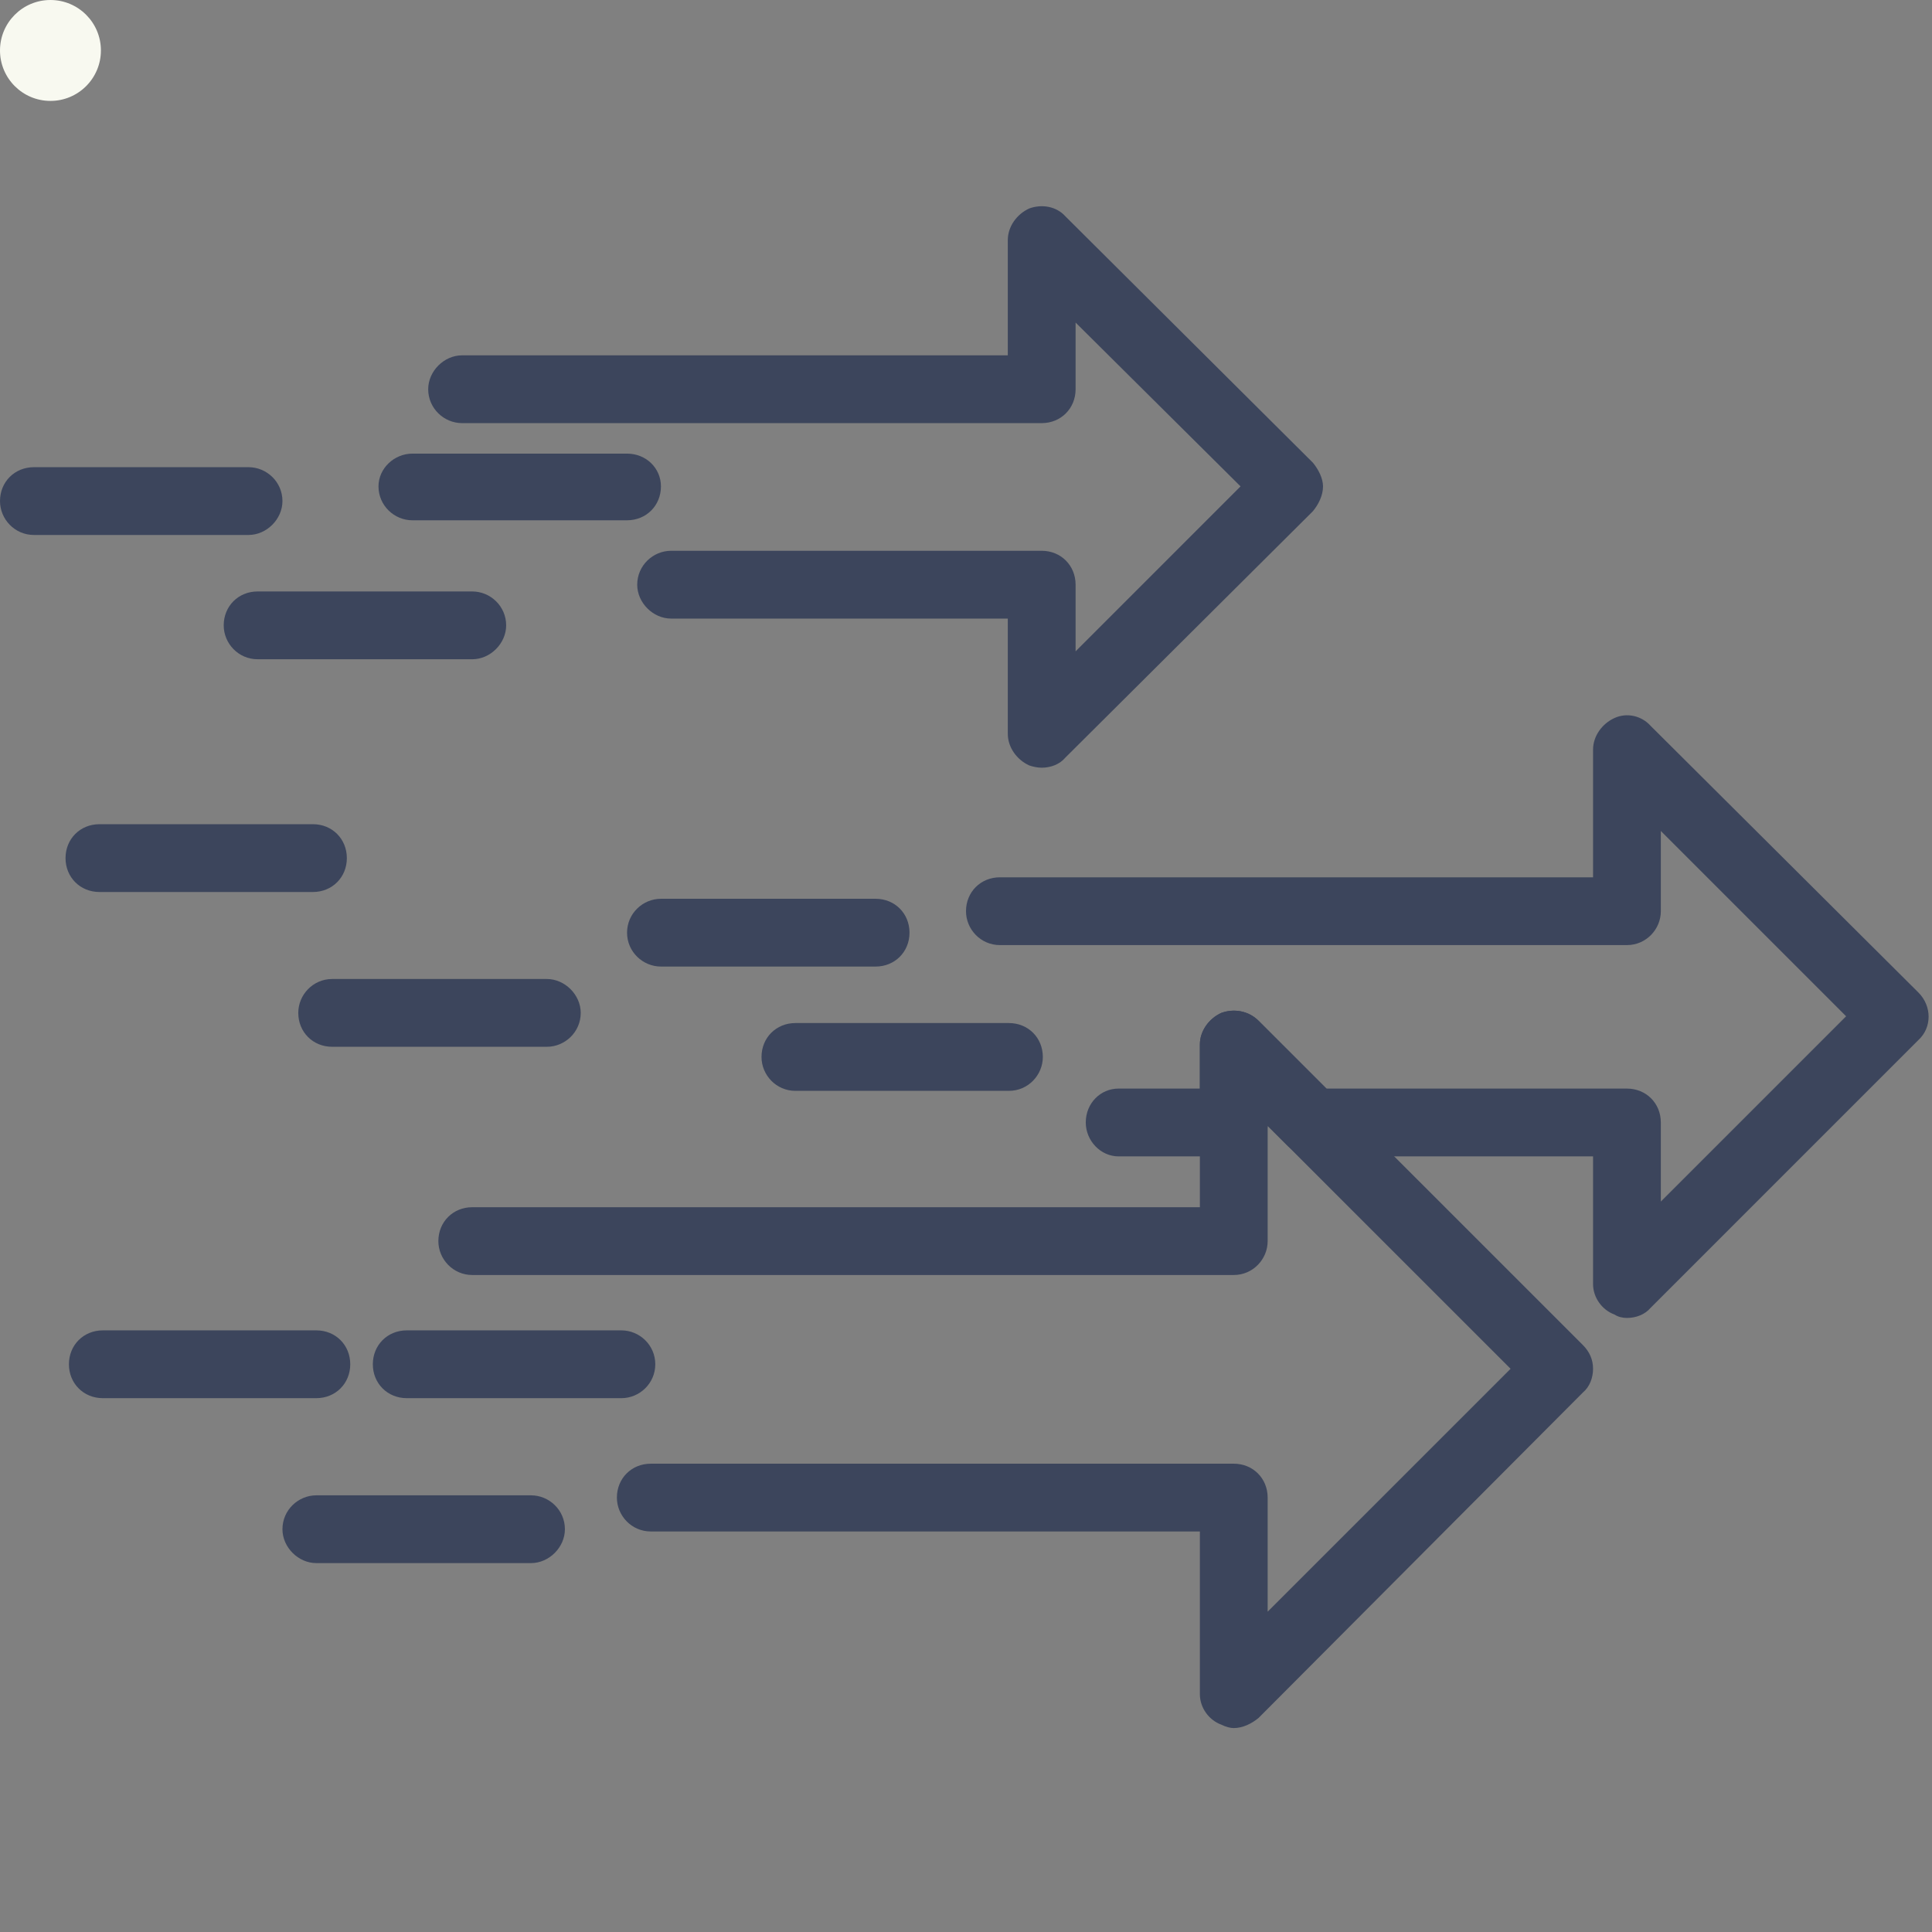
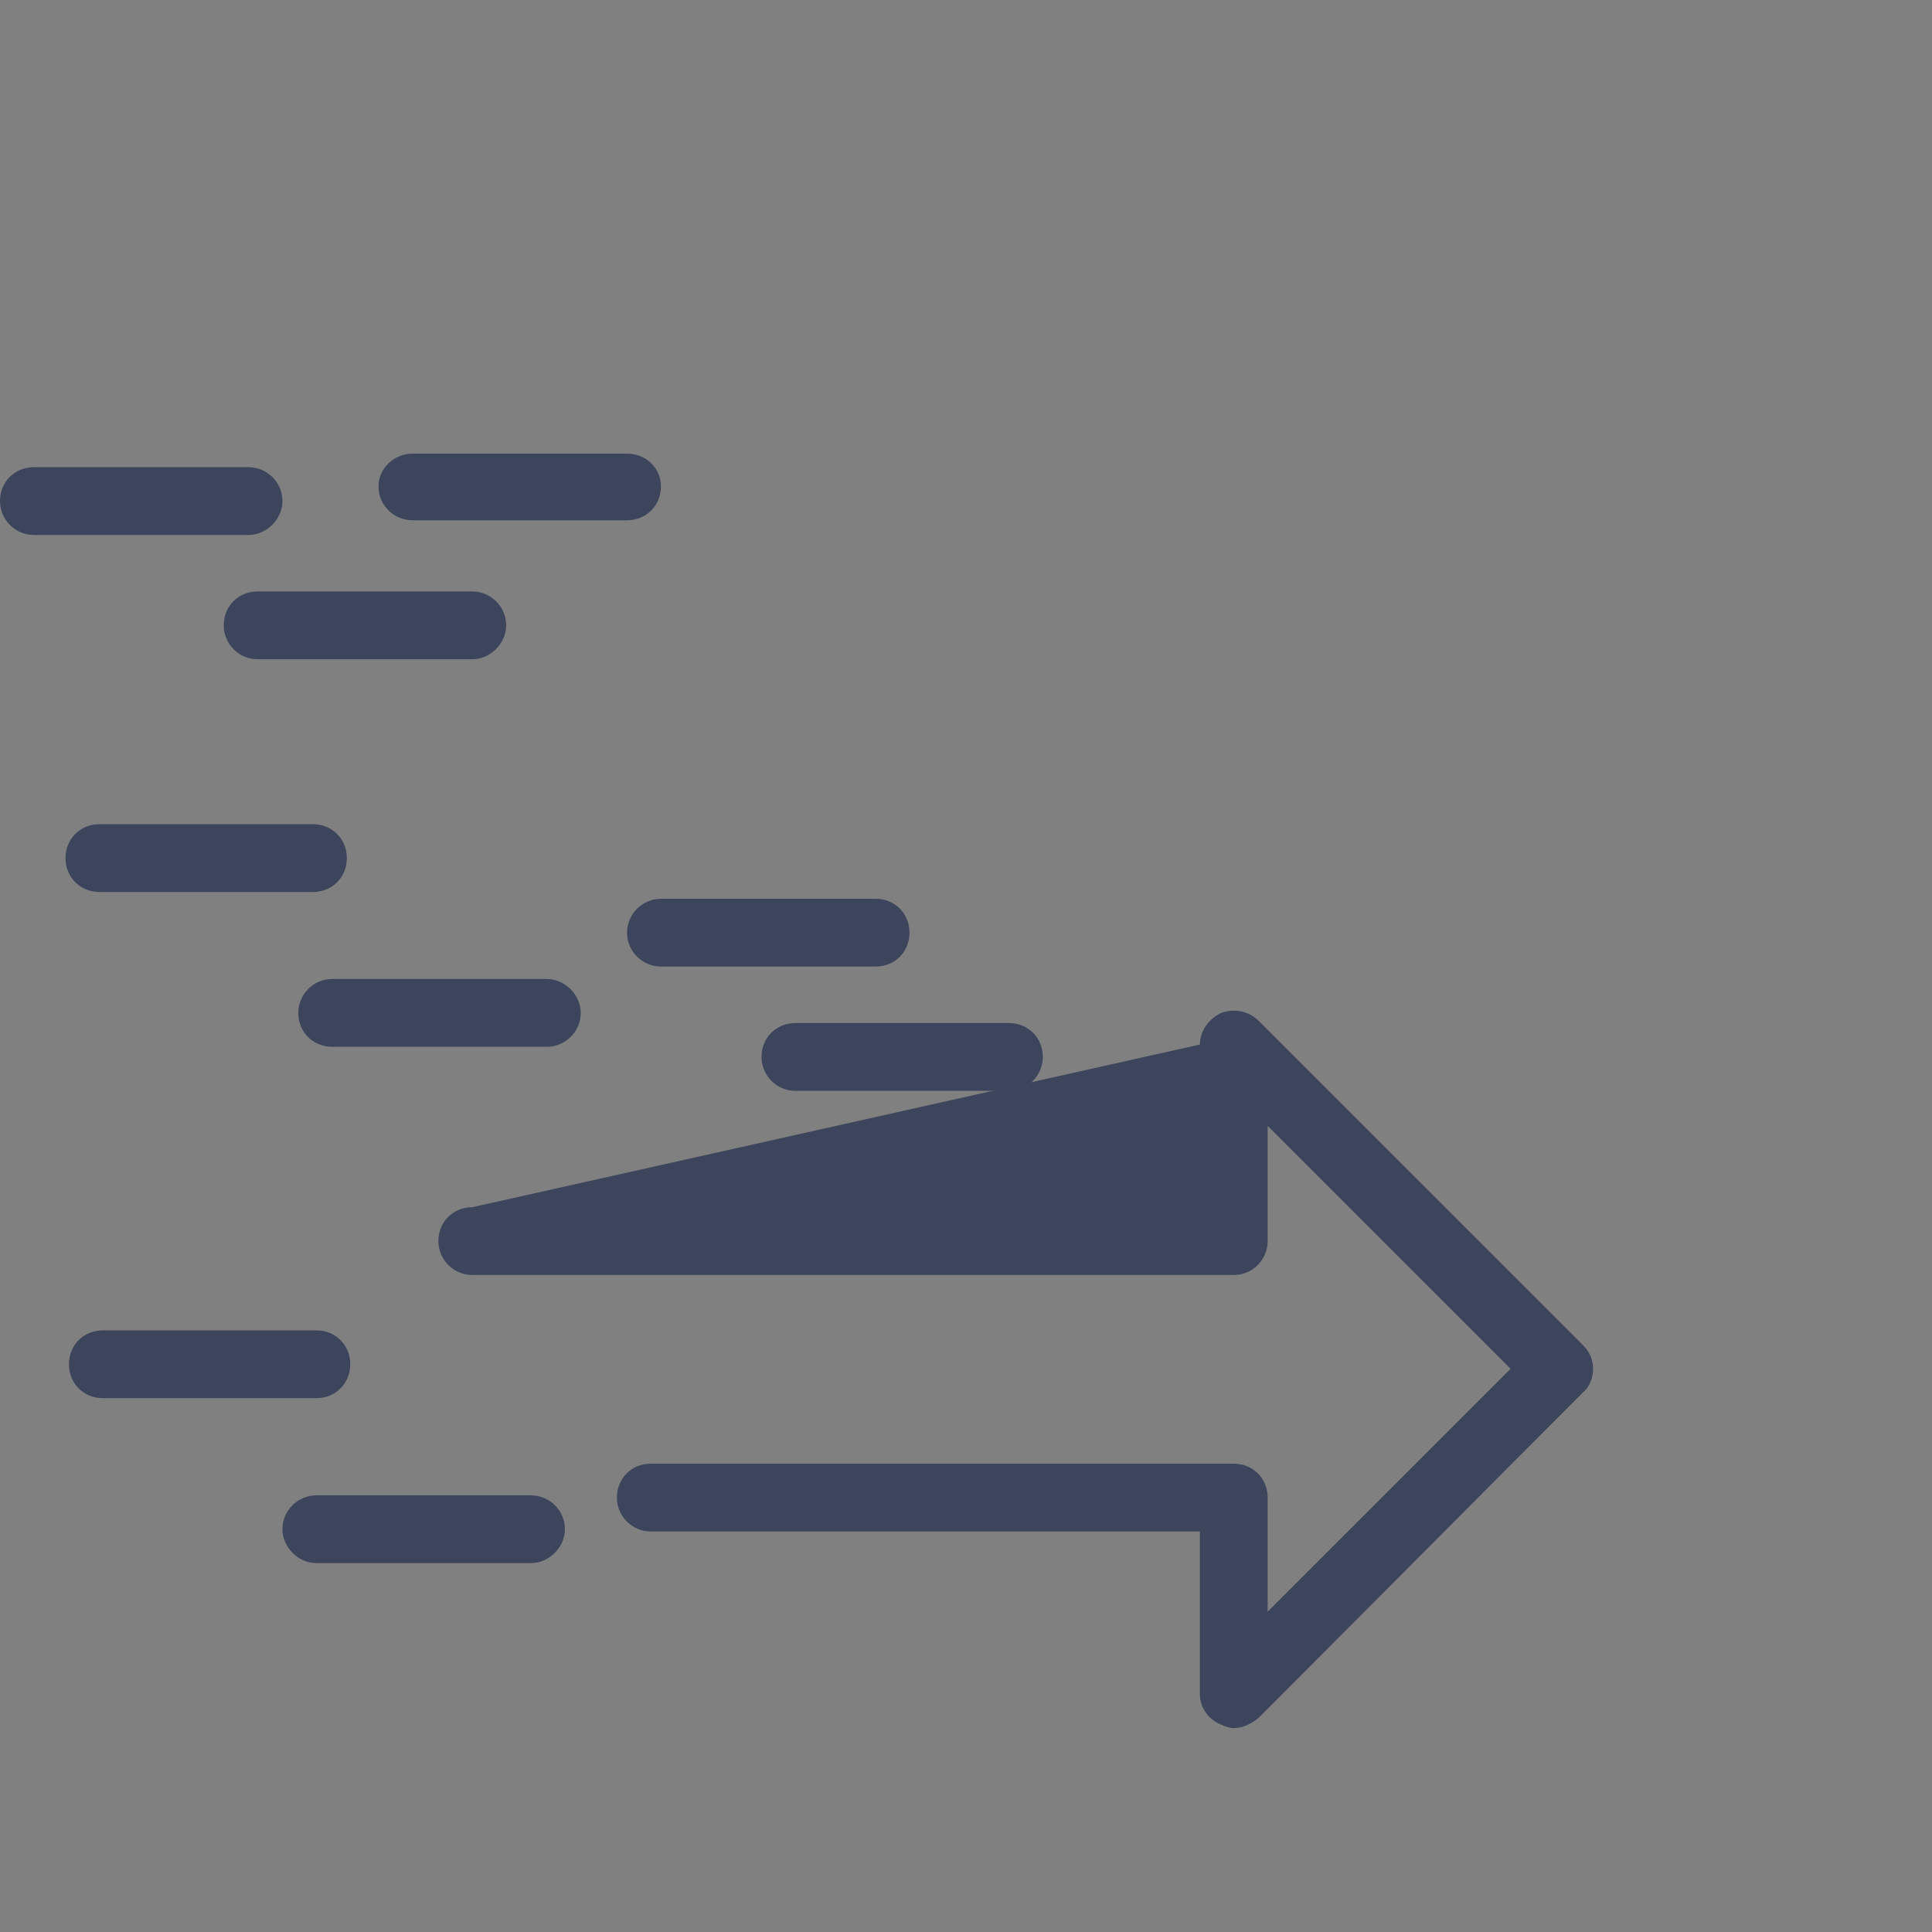
<svg xmlns="http://www.w3.org/2000/svg" width="500" viewBox="0 0 375 375" height="500" preserveAspectRatio="xMidYMid meet">
  <rect x="0" y="0" width="375" height="375" fill="#808080" stroke="none" />
  <defs>
    <clipPath id="9dfa683b4b">
-       <path d="M 0 0 L 19.586 0 L 19.586 19.586 L 0 19.586 Z M 0 0 " clip-rule="nonzero" />
-     </clipPath>
+       </clipPath>
    <clipPath id="0b95e85bbd">
-       <path d="M 9.793 0 C 4.383 0 0 4.383 0 9.793 C 0 15.203 4.383 19.586 9.793 19.586 C 15.203 19.586 19.586 15.203 19.586 9.793 C 19.586 4.383 15.203 0 9.793 0 Z M 9.793 0 " clip-rule="nonzero" />
-     </clipPath>
+       </clipPath>
  </defs>
  <g clip-path="url(#9dfa683b4b)">
    <g clip-path="url(#0b95e85bbd)">
      <path fill="#f8f9f0" d="M 0 0 L 19.586 0 L 19.586 19.586 L 0 19.586 Z M 0 0 " fill-opacity="1" fill-rule="nonzero" />
    </g>
  </g>
-   <path fill="#3c455c" d="M 315.789 255.812 C 314.914 255.812 314.035 255.594 313.379 255.152 C 310.965 254.277 309.211 251.863 309.211 249.234 L 309.211 224.453 L 254.605 224.453 C 252.852 224.453 251.316 223.574 250 222.477 L 246.051 218.531 C 245.832 221.82 242.984 224.453 239.473 224.453 L 217.105 224.453 C 213.598 224.453 210.746 221.383 210.746 217.871 C 210.746 214.145 213.598 211.293 217.105 211.293 L 232.895 211.293 L 232.895 202.742 C 232.895 200.109 234.648 197.699 237.062 196.602 C 239.473 195.723 242.324 196.164 244.297 198.137 L 257.457 211.293 L 315.789 211.293 C 319.516 211.293 322.367 214.145 322.367 217.871 L 322.367 233.223 L 358.332 197.258 L 322.367 161.293 L 322.367 176.863 C 322.367 180.371 319.516 183.441 315.789 183.441 L 194.078 183.441 C 190.352 183.441 187.5 180.371 187.5 176.863 C 187.5 173.137 190.352 170.285 194.078 170.285 L 309.211 170.285 L 309.211 145.504 C 309.211 142.871 310.965 140.461 313.379 139.363 C 315.789 138.266 318.641 138.926 320.395 140.898 L 372.367 192.652 C 375 195.285 375 199.453 372.367 201.863 L 320.395 253.836 C 319.297 255.152 317.543 255.812 315.789 255.812 Z M 315.789 255.812 " fill-opacity="1" fill-rule="evenodd" />
-   <path fill="#3c455c" d="M 239.473 335.418 C 238.816 335.418 237.938 335.199 237.062 334.758 C 234.648 333.883 232.895 331.469 232.895 328.836 L 232.895 297.258 L 126.316 297.258 C 122.586 297.258 119.738 294.188 119.738 290.68 C 119.738 286.953 122.586 284.102 126.316 284.102 L 239.473 284.102 C 243.203 284.102 246.051 286.953 246.051 290.68 L 246.051 312.828 L 293.203 265.68 L 246.051 218.531 L 246.051 240.898 C 246.051 244.406 243.203 247.477 239.473 247.477 L 91.668 247.477 C 87.938 247.477 85.086 244.406 85.086 240.898 C 85.086 237.172 87.938 234.32 91.668 234.32 L 232.895 234.32 L 232.895 202.742 C 232.895 200.109 234.648 197.699 237.062 196.602 C 239.473 195.723 242.324 196.164 244.297 198.137 L 307.238 261.074 C 308.551 262.391 309.211 263.926 309.211 265.68 C 309.211 267.434 308.551 269.188 307.238 270.285 L 244.297 333.441 C 242.984 334.539 241.227 335.418 239.473 335.418 Z M 239.473 335.418 " fill-opacity="1" fill-rule="evenodd" />
-   <path fill="#3c455c" d="M 202.191 149.012 C 201.316 149.012 200.438 148.793 199.781 148.574 C 197.367 147.477 195.613 145.066 195.613 142.434 L 195.613 120.066 L 130.262 120.066 C 126.754 120.066 123.684 116.996 123.684 113.488 C 123.684 109.758 126.754 106.906 130.262 106.906 L 202.191 106.906 C 205.922 106.906 208.773 109.758 208.773 113.488 L 208.773 126.426 L 240.789 94.406 L 208.773 62.609 L 208.773 75.547 C 208.773 79.277 205.922 82.129 202.191 82.129 L 89.691 82.129 C 86.184 82.129 83.113 79.277 83.113 75.547 C 83.113 72.039 86.184 68.969 89.691 68.969 L 195.613 68.969 L 195.613 46.602 C 195.613 43.969 197.367 41.559 199.781 40.461 C 202.191 39.582 205.043 40.023 206.797 41.996 L 254.824 89.801 C 255.922 91.117 256.797 92.871 256.797 94.406 C 256.797 96.164 255.922 97.918 254.824 99.234 L 206.797 147.039 C 205.703 148.355 203.949 149.012 202.191 149.012 Z M 202.191 149.012 " fill-opacity="1" fill-rule="evenodd" />
+   <path fill="#3c455c" d="M 239.473 335.418 C 238.816 335.418 237.938 335.199 237.062 334.758 C 234.648 333.883 232.895 331.469 232.895 328.836 L 232.895 297.258 L 126.316 297.258 C 122.586 297.258 119.738 294.188 119.738 290.68 C 119.738 286.953 122.586 284.102 126.316 284.102 L 239.473 284.102 C 243.203 284.102 246.051 286.953 246.051 290.68 L 246.051 312.828 L 293.203 265.68 L 246.051 218.531 L 246.051 240.898 C 246.051 244.406 243.203 247.477 239.473 247.477 L 91.668 247.477 C 87.938 247.477 85.086 244.406 85.086 240.898 C 85.086 237.172 87.938 234.32 91.668 234.32 L 232.895 202.742 C 232.895 200.109 234.648 197.699 237.062 196.602 C 239.473 195.723 242.324 196.164 244.297 198.137 L 307.238 261.074 C 308.551 262.391 309.211 263.926 309.211 265.68 C 309.211 267.434 308.551 269.188 307.238 270.285 L 244.297 333.441 C 242.984 334.539 241.227 335.418 239.473 335.418 Z M 239.473 335.418 " fill-opacity="1" fill-rule="evenodd" />
  <path fill="#3c455c" d="M 121.711 100.988 L 80.043 100.988 C 76.535 100.988 73.465 98.137 73.465 94.406 C 73.465 90.898 76.535 88.047 80.043 88.047 L 121.711 88.047 C 125.438 88.047 128.289 90.898 128.289 94.406 C 128.289 98.137 125.438 100.988 121.711 100.988 Z M 121.711 100.988 " fill-opacity="1" fill-rule="evenodd" />
  <path fill="#3c455c" d="M 91.668 127.961 L 50 127.961 C 46.273 127.961 43.422 124.891 43.422 121.383 C 43.422 117.652 46.273 114.801 50 114.801 L 91.668 114.801 C 95.176 114.801 98.246 117.652 98.246 121.383 C 98.246 124.891 95.176 127.961 91.668 127.961 Z M 91.668 127.961 " fill-opacity="1" fill-rule="evenodd" />
  <path fill="#3c455c" d="M 48.246 103.836 L 6.578 103.836 C 2.852 103.836 0 100.766 0 97.258 C 0 93.531 2.852 90.68 6.578 90.68 L 48.246 90.68 C 51.754 90.68 54.824 93.531 54.824 97.258 C 54.824 100.766 51.754 103.836 48.246 103.836 Z M 48.246 103.836 " fill-opacity="1" fill-rule="evenodd" />
-   <path fill="#3c455c" d="M 120.613 271.383 L 78.949 271.383 C 75.219 271.383 72.367 268.531 72.367 264.801 C 72.367 261.074 75.219 258.223 78.949 258.223 L 120.613 258.223 C 124.121 258.223 127.191 261.074 127.191 264.801 C 127.191 268.531 124.121 271.383 120.613 271.383 Z M 120.613 271.383 " fill-opacity="1" fill-rule="evenodd" />
  <path fill="#3c455c" d="M 103.07 303.398 L 61.402 303.398 C 57.895 303.398 54.824 300.328 54.824 296.82 C 54.824 293.094 57.895 290.242 61.402 290.242 L 103.07 290.242 C 106.578 290.242 109.648 293.094 109.648 296.82 C 109.648 300.328 106.578 303.398 103.07 303.398 Z M 103.07 303.398 " fill-opacity="1" fill-rule="evenodd" />
  <path fill="#3c455c" d="M 61.402 271.383 L 19.957 271.383 C 16.227 271.383 13.379 268.531 13.379 264.801 C 13.379 261.074 16.227 258.223 19.957 258.223 L 61.402 258.223 C 65.133 258.223 67.984 261.074 67.984 264.801 C 67.984 268.531 65.133 271.383 61.402 271.383 Z M 61.402 271.383 " fill-opacity="1" fill-rule="evenodd" />
  <path fill="#3c455c" d="M 195.832 211.734 L 154.387 211.734 C 150.656 211.734 147.809 208.664 147.809 205.152 C 147.809 201.426 150.656 198.574 154.387 198.574 L 195.832 198.574 C 199.562 198.574 202.414 201.426 202.414 205.152 C 202.414 208.664 199.562 211.734 195.832 211.734 Z M 195.832 211.734 " fill-opacity="1" fill-rule="evenodd" />
  <path fill="#3c455c" d="M 169.957 187.609 L 128.289 187.609 C 124.781 187.609 121.711 184.758 121.711 181.031 C 121.711 177.301 124.781 174.453 128.289 174.453 L 169.957 174.453 C 173.684 174.453 176.535 177.301 176.535 181.031 C 176.535 184.758 173.684 187.609 169.957 187.609 Z M 169.957 187.609 " fill-opacity="1" fill-rule="evenodd" />
  <path fill="#3c455c" d="M 106.141 203.18 L 64.473 203.18 C 60.746 203.18 57.895 200.328 57.895 196.602 C 57.895 193.094 60.746 190.023 64.473 190.023 L 106.141 190.023 C 109.648 190.023 112.719 193.094 112.719 196.602 C 112.719 200.328 109.648 203.18 106.141 203.18 Z M 106.141 203.18 " fill-opacity="1" fill-rule="evenodd" />
  <path fill="#3c455c" d="M 60.746 173.137 L 19.297 173.137 C 15.57 173.137 12.719 170.285 12.719 166.559 C 12.719 162.828 15.57 159.977 19.297 159.977 L 60.746 159.977 C 64.473 159.977 67.324 162.828 67.324 166.559 C 67.324 170.285 64.473 173.137 60.746 173.137 Z M 60.746 173.137 " fill-opacity="1" fill-rule="evenodd" />
</svg>